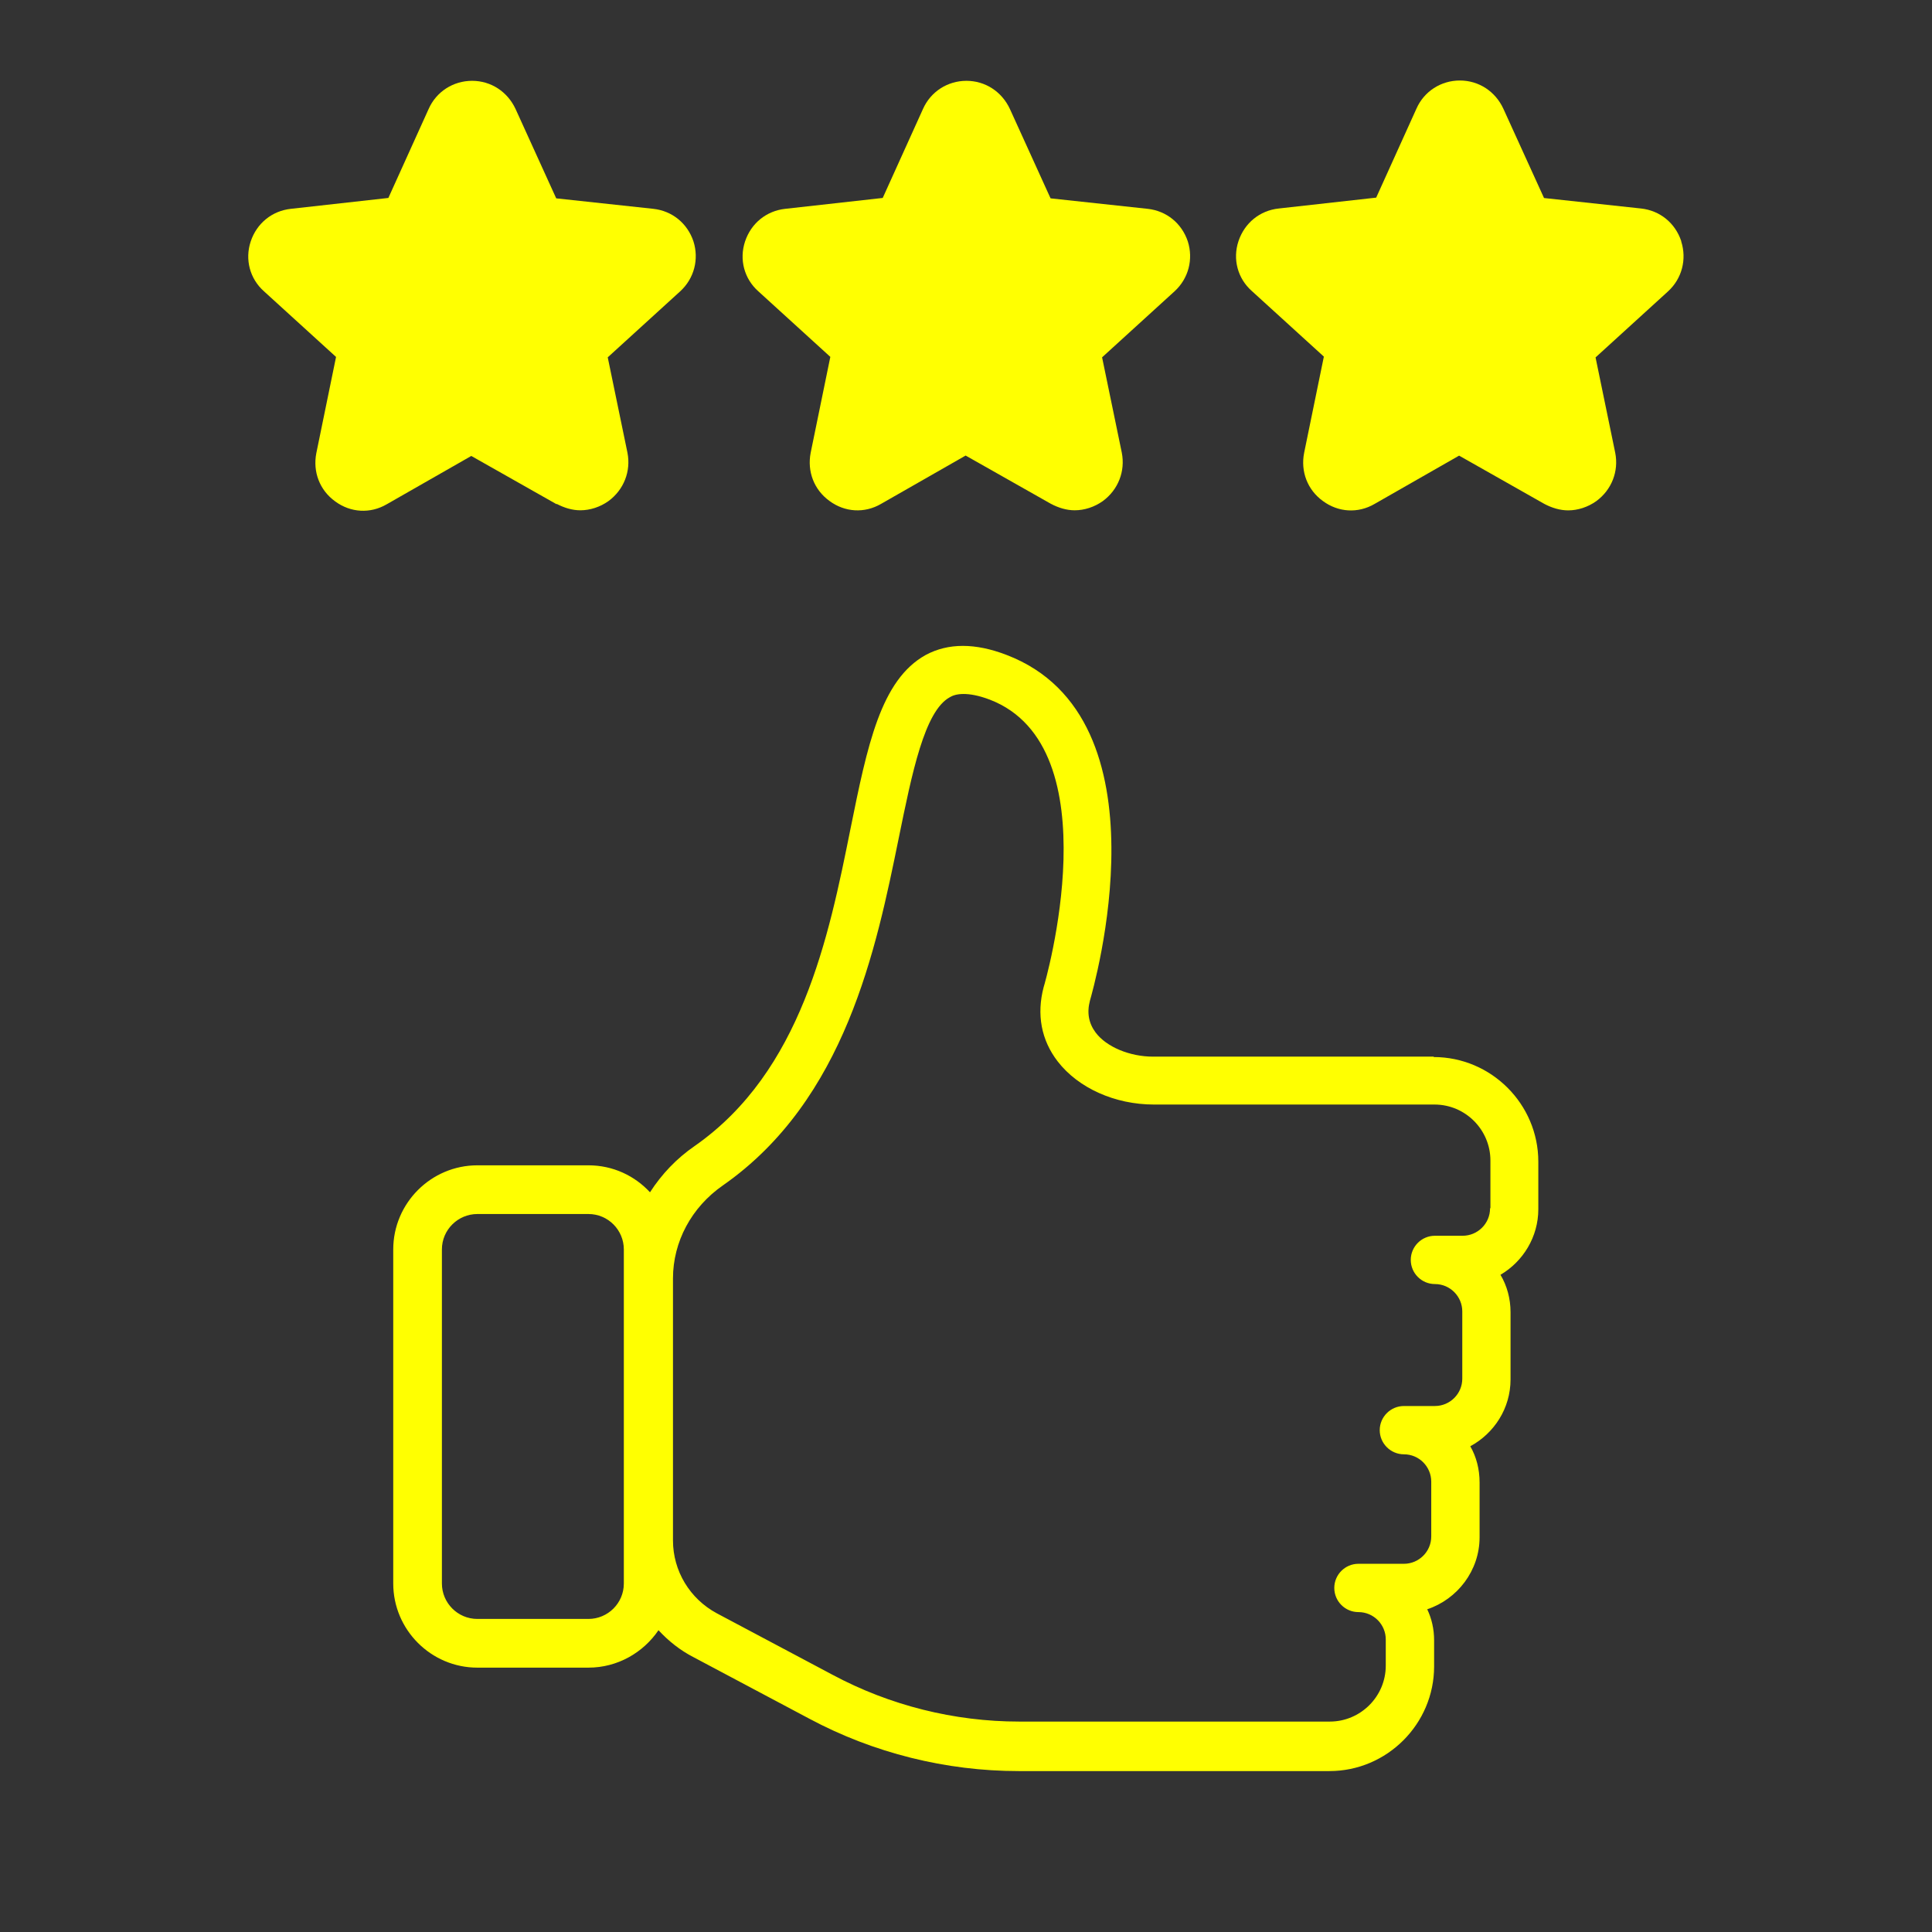
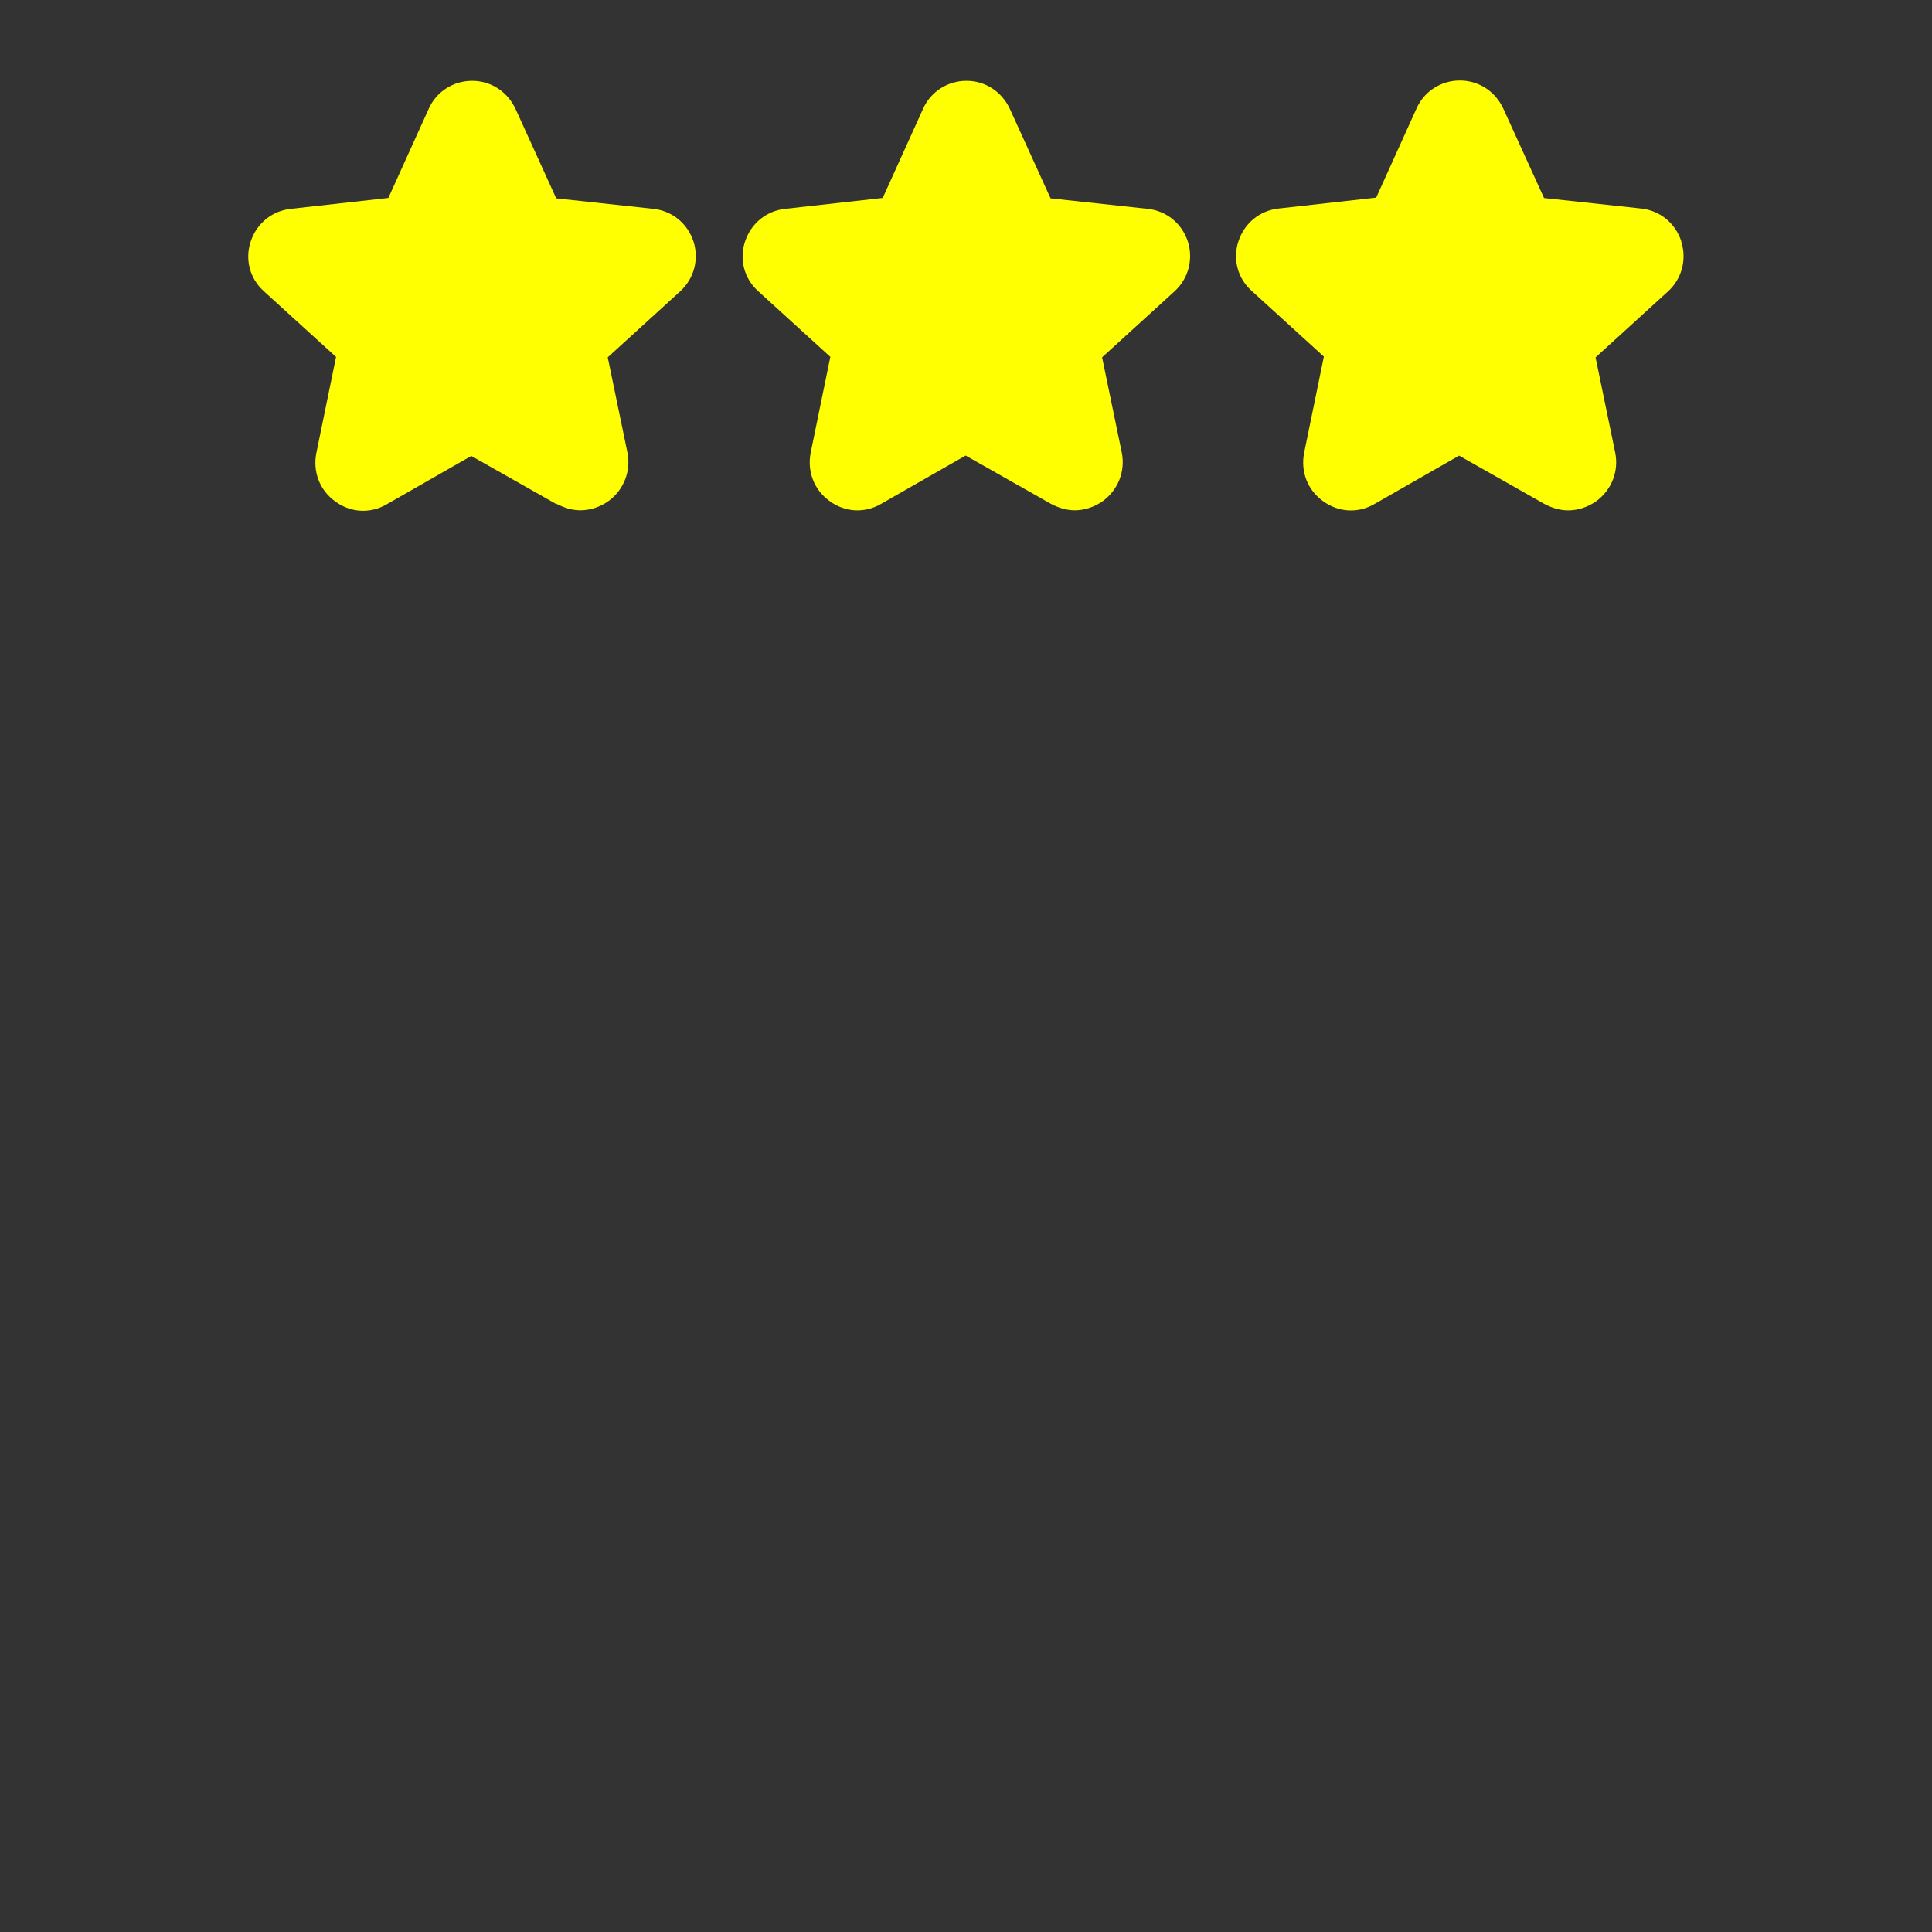
<svg xmlns="http://www.w3.org/2000/svg" width="48" height="48" viewBox="0 0 48 48" fill="none">
  <rect x="0" y="0" width="48" height="48" fill="#333333" stroke="none" />
  <path d="M13.829 12.518C14.019 12.618 14.219 12.678 14.419 12.678C14.659 12.678 14.909 12.598 15.119 12.448C15.499 12.168 15.679 11.708 15.589 11.248L15.099 8.878L16.899 7.238C17.249 6.918 17.369 6.438 17.229 5.998C17.079 5.548 16.699 5.238 16.229 5.188L13.819 4.928L12.809 2.708C12.609 2.278 12.199 2.008 11.729 2.008C11.259 2.008 10.839 2.278 10.649 2.708L9.649 4.918L7.229 5.188C6.759 5.238 6.379 5.548 6.229 5.998C6.079 6.448 6.209 6.928 6.559 7.238L8.349 8.868L7.859 11.258C7.769 11.718 7.939 12.178 8.329 12.458C8.709 12.738 9.199 12.768 9.609 12.528L11.709 11.328L13.829 12.528V12.518Z" fill="#FFFF01" />
  <path d="M20.631 8.858L20.141 11.248C20.051 11.708 20.221 12.168 20.611 12.448C20.991 12.728 21.481 12.758 21.891 12.518L23.991 11.318L26.111 12.518C26.301 12.618 26.501 12.678 26.701 12.678C26.941 12.678 27.191 12.598 27.401 12.448C27.781 12.168 27.961 11.708 27.871 11.248L27.381 8.878L29.181 7.238C29.531 6.918 29.651 6.438 29.511 5.998C29.361 5.548 28.981 5.238 28.511 5.188L26.101 4.928L25.091 2.708C24.891 2.278 24.481 2.008 24.011 2.008C23.541 2.008 23.121 2.278 22.931 2.708L21.931 4.918L19.511 5.188C19.041 5.238 18.661 5.548 18.511 5.998C18.361 6.448 18.491 6.928 18.841 7.238L20.631 8.868V8.858Z" fill="#FFFF01" />
  <path d="M41.77 5.99C41.62 5.54 41.24 5.23 40.77 5.18L38.361 4.92L37.35 2.7C37.151 2.27 36.74 2 36.27 2C35.8 2 35.38 2.27 35.191 2.7L34.191 4.91L31.77 5.18C31.3 5.23 30.921 5.54 30.77 5.99C30.62 6.44 30.75 6.92 31.101 7.23L32.891 8.86L32.401 11.25C32.31 11.71 32.48 12.17 32.87 12.45C33.251 12.73 33.74 12.76 34.151 12.52L36.251 11.32L38.37 12.52C38.56 12.62 38.761 12.68 38.961 12.68C39.2 12.68 39.45 12.6 39.66 12.45C40.041 12.17 40.221 11.71 40.13 11.25L39.641 8.88L41.441 7.24C41.791 6.92 41.91 6.44 41.77 6V5.99Z" fill="#FFFF01" />
-   <path d="M35.62 26.252H28.649C28.07 26.252 27.489 26.012 27.22 25.652C27.049 25.422 27 25.162 27.079 24.862C27.16 24.572 29.11 17.842 25.009 16.272C24.23 15.972 23.559 15.972 23 16.272C21.88 16.892 21.549 18.522 21.13 20.592C20.59 23.282 19.91 26.622 17.259 28.472C16.809 28.782 16.439 29.172 16.149 29.622C15.77 29.212 15.229 28.952 14.62 28.952H11.86C10.71 28.952 9.77 29.892 9.77 31.042V39.342C9.77 40.492 10.71 41.432 11.86 41.432H14.62C15.339 41.432 15.979 41.062 16.36 40.502C16.61 40.772 16.899 41.002 17.23 41.172L20.11 42.702C21.7 43.552 23.5 44.002 25.309 44.002H33.029C34.459 44.002 35.63 42.832 35.63 41.402V40.752C35.63 40.472 35.569 40.212 35.459 39.982C36.209 39.732 36.76 39.022 36.76 38.192V36.832C36.76 36.502 36.679 36.192 36.529 35.932C37.12 35.612 37.529 34.992 37.529 34.272V32.602C37.529 32.262 37.44 31.942 37.279 31.672C37.84 31.342 38.219 30.732 38.219 30.042V28.862C38.219 27.432 37.05 26.262 35.62 26.262V26.252ZM15.499 39.342C15.499 39.832 15.1 40.222 14.62 40.222H11.86C11.37 40.222 10.979 39.822 10.979 39.342V31.042C10.979 30.552 11.38 30.162 11.86 30.162H14.62C15.11 30.162 15.499 30.562 15.499 31.042V39.342ZM37.02 30.022C37.02 30.402 36.709 30.702 36.34 30.702H35.65C35.319 30.702 35.05 30.972 35.05 31.302C35.05 31.632 35.319 31.902 35.65 31.902C36.029 31.902 36.33 32.212 36.33 32.582V34.252C36.33 34.632 36.02 34.932 35.65 34.932H34.88C34.55 34.932 34.279 35.202 34.279 35.532C34.279 35.862 34.55 36.132 34.88 36.132C35.26 36.132 35.559 36.442 35.559 36.812V38.172C35.559 38.552 35.249 38.852 34.88 38.852H33.749C33.419 38.852 33.15 39.122 33.15 39.452C33.15 39.782 33.419 40.052 33.749 40.052C34.13 40.052 34.429 40.362 34.429 40.732V41.382C34.429 42.152 33.8 42.772 33.039 42.772H25.32C23.709 42.772 22.11 42.372 20.689 41.612L17.809 40.082C17.14 39.722 16.72 39.032 16.72 38.272V31.762C16.72 30.852 17.18 29.992 17.959 29.452C21.009 27.322 21.77 23.562 22.329 20.822C22.66 19.202 22.97 17.662 23.599 17.322C23.649 17.292 23.75 17.242 23.939 17.242C24.09 17.242 24.299 17.272 24.59 17.382C27.66 18.562 25.959 24.442 25.93 24.522C25.75 25.202 25.869 25.842 26.279 26.372C26.79 27.032 27.7 27.442 28.669 27.442H35.639C36.41 27.442 37.029 28.072 37.029 28.832V30.012L37.02 30.022Z" fill="#FFFF01" />
</svg>